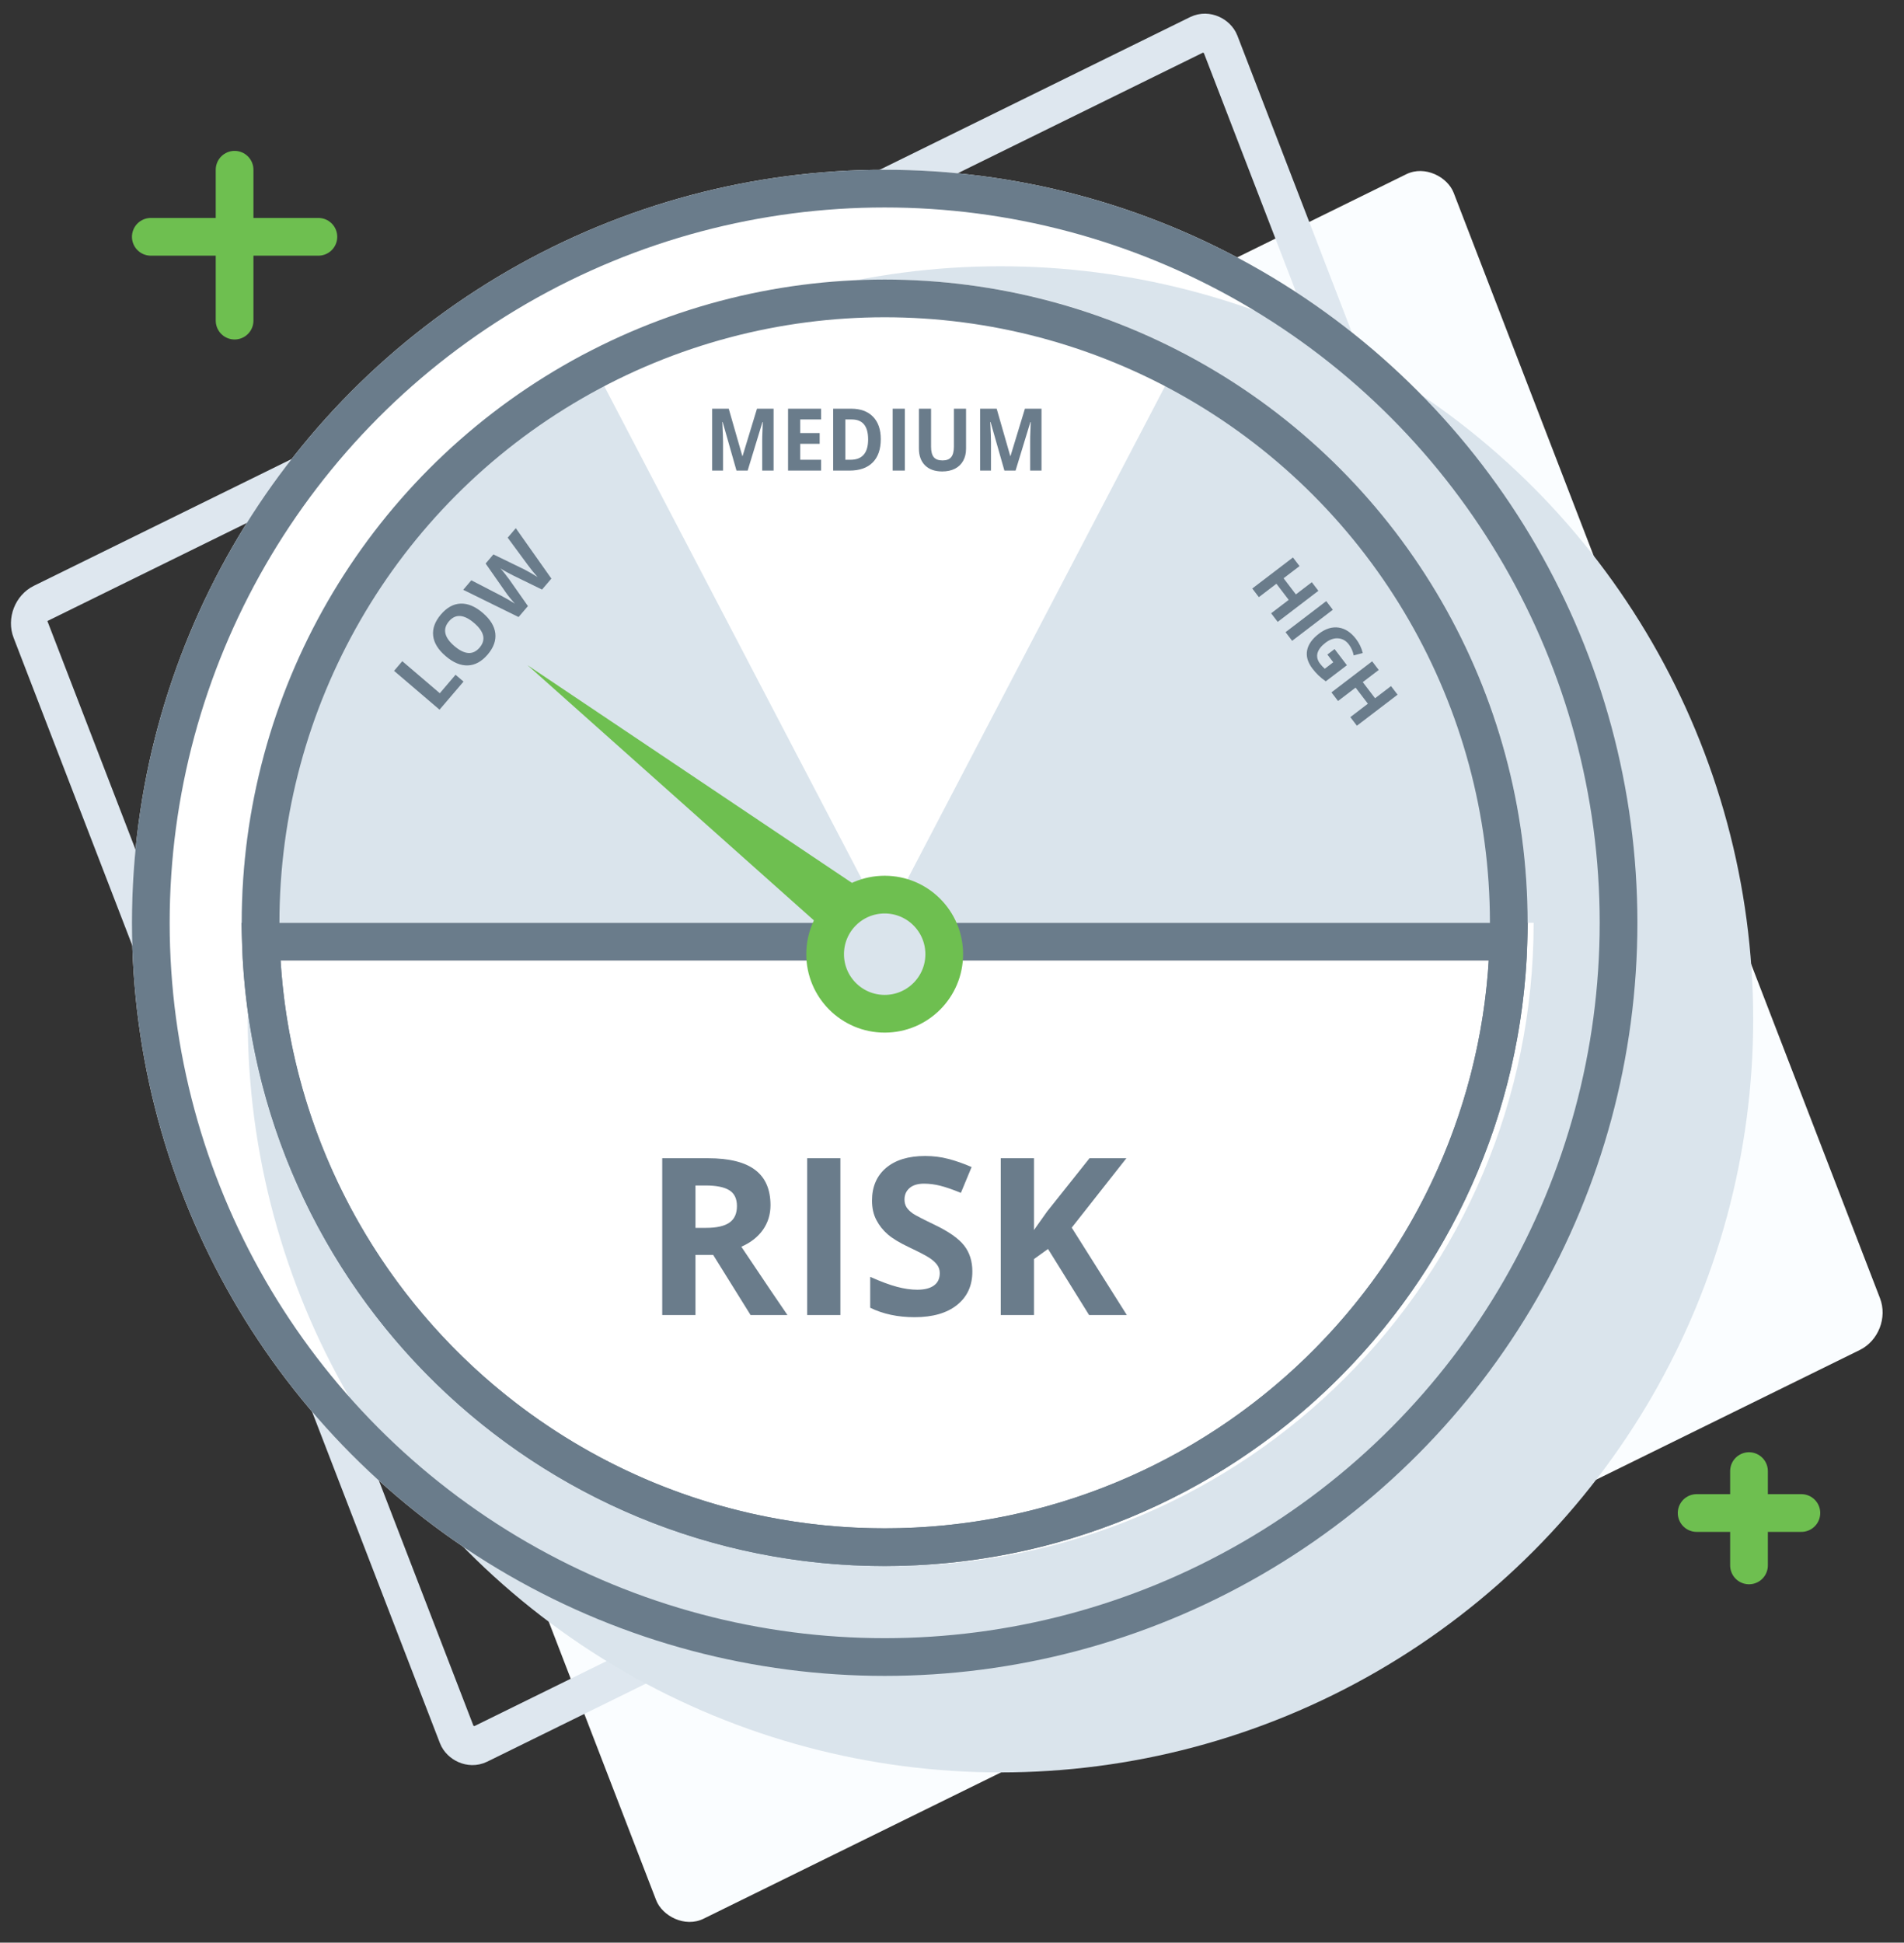
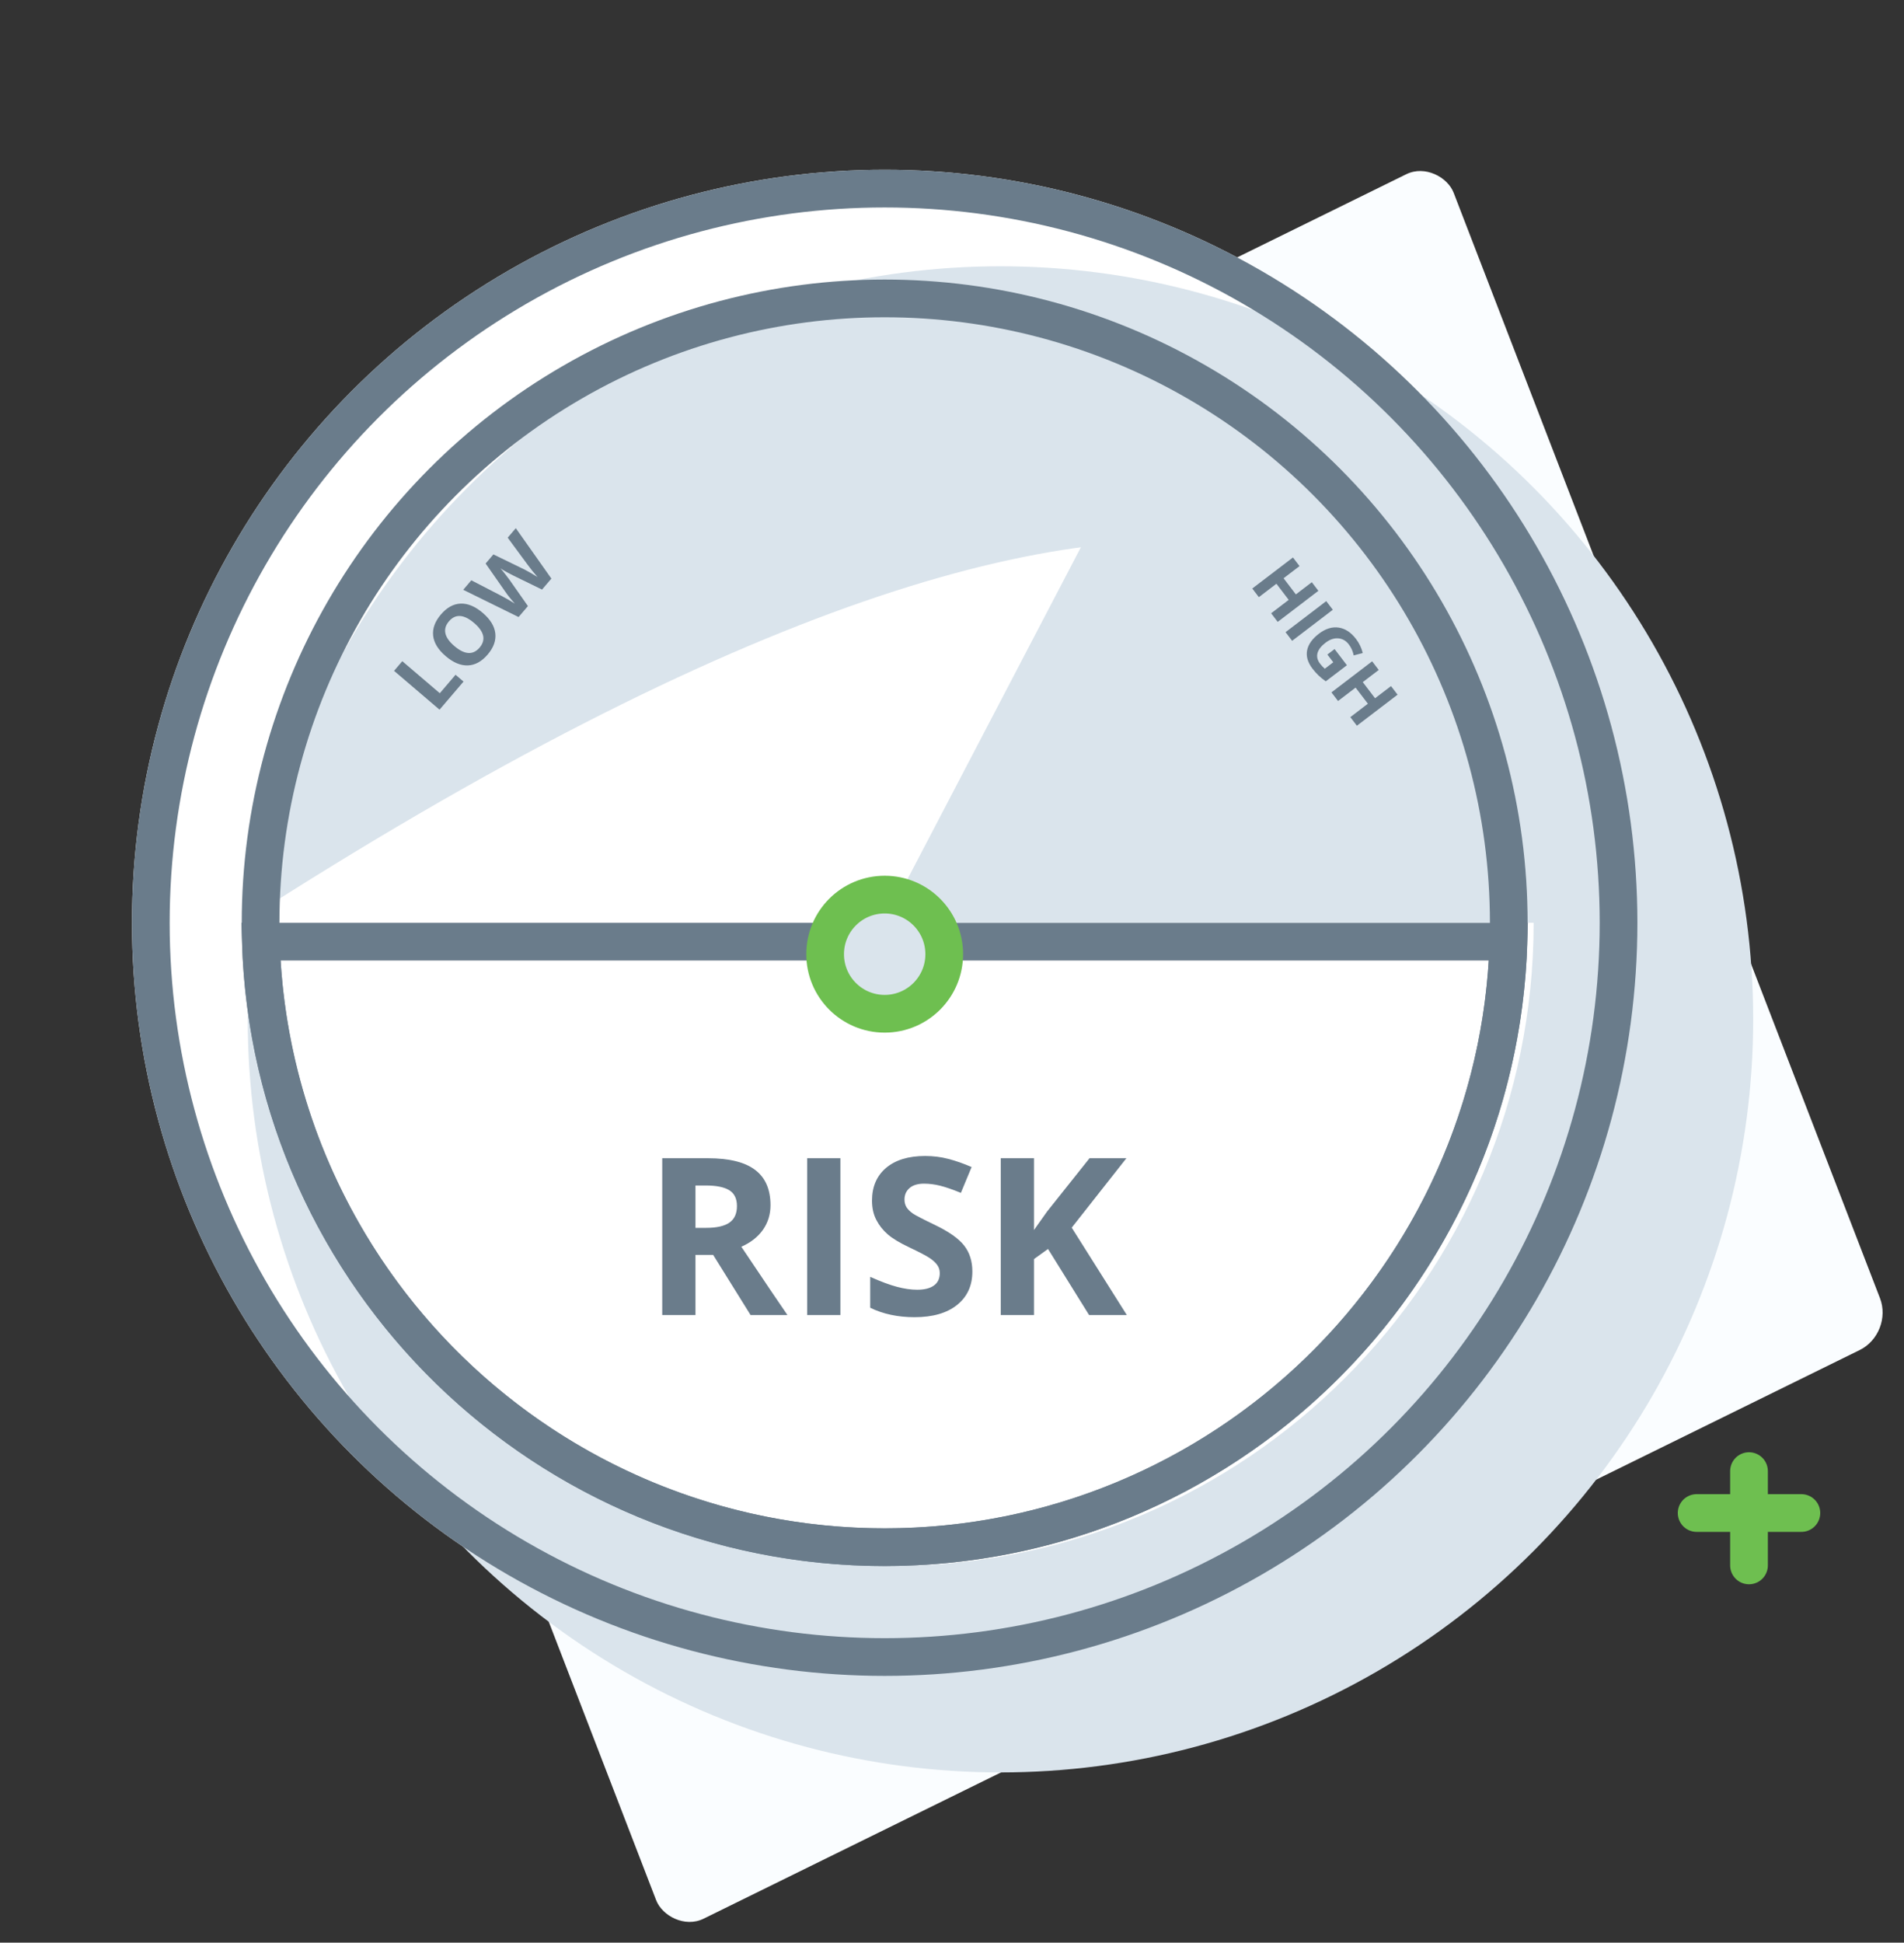
<svg xmlns="http://www.w3.org/2000/svg" width="101" height="103" viewBox="0 0 101 103" fill="none">
  <rect x="0" y="0" width="101" height="103" fill="#333333" stroke="none" />
-   <path d="M12.444 9L12.444 17M8 12.556L16.889 12.556" stroke="#6EBF50" stroke-width="2" stroke-linecap="round" />
  <path d="M92.778 78L92.778 83M90 80.222L95.556 80.222" stroke="#6EBF50" stroke-width="2" stroke-linecap="round" />
  <rect width="72.375" height="66.819" rx="2" transform="matrix(0.897 -0.441 0.36 0.933 11.471 40.273)" fill="#FAFDFF" />
-   <rect x="1.257" y="0.492" width="70.375" height="64.819" rx="1" transform="matrix(0.897 -0.441 0.36 0.933 -0.048 32.531)" stroke="#DEE7EF" stroke-width="2" />
  <circle cx="46.929" cy="48.929" r="39.929" fill="white" />
  <circle cx="53.071" cy="54.047" r="39.929" fill="#DAE4EC" />
  <circle cx="46.929" cy="48.929" r="38.929" stroke="#6A7C8B" stroke-width="2" />
  <path d="M81.354 48.928C81.354 67.764 66.084 83.034 47.248 83.034C28.412 83.034 13.143 67.764 13.143 48.928L13.144 48.929L81.354 48.928Z" fill="white" />
  <path d="M13.836 49.928L80.018 49.928C79.489 67.749 64.876 82.033 46.927 82.033C28.978 82.033 14.365 67.749 13.836 49.928Z" stroke="#6A7C8B" stroke-width="2" />
-   <path d="M12.821 48.928C12.821 30.092 28.09 14.823 46.927 14.823C65.763 14.823 81.032 30.092 81.032 48.928L81.031 48.928L12.821 48.928Z" fill="white" />
-   <path d="M12.821 48.928L46.926 48.928L31.124 18.697C20.244 24.396 12.821 35.795 12.821 48.928Z" fill="#DAE4EC" />
+   <path d="M12.821 48.928C65.763 14.823 81.032 30.092 81.032 48.928L81.031 48.928L12.821 48.928Z" fill="white" />
  <path d="M81.034 48.928L46.929 48.928L62.731 18.697C73.61 24.396 81.034 35.795 81.034 48.928Z" fill="#DAE4EC" />
  <circle cx="46.929" cy="48.928" r="33.106" stroke="#6A7C8B" stroke-width="2" />
  <circle cx="46.929" cy="50.592" r="3.159" fill="#DAE4EC" stroke="#6EBF50" stroke-width="2" />
-   <path d="M27.984 35.27L45.486 47.009L43.721 49.287L27.984 35.27Z" fill="#6EBF50" />
-   <path d="M39.068 24.952L38.335 22.377H38.316C38.342 22.901 38.355 23.25 38.355 23.425V24.952H37.778V21.67H38.657L39.378 24.18H39.391L40.155 21.67H41.035V24.952H40.432V23.398C40.432 23.325 40.433 23.241 40.435 23.145C40.437 23.049 40.447 22.794 40.464 22.381H40.445L39.66 24.952H39.068ZM43.557 24.952H41.803V21.67H43.557V22.24H42.449V22.961H43.48V23.531H42.449V24.377H43.557V24.952ZM46.722 23.279C46.722 23.82 46.579 24.234 46.293 24.521C46.008 24.808 45.596 24.952 45.057 24.952H44.195V21.67H45.151C45.648 21.67 46.035 21.811 46.31 22.094C46.585 22.377 46.722 22.772 46.722 23.279ZM46.051 23.297C46.051 22.593 45.762 22.24 45.185 22.24H44.841V24.377H45.118C45.74 24.377 46.051 24.017 46.051 23.297ZM47.353 24.952V21.67H47.999V24.952H47.353ZM51.245 21.67V23.794C51.245 24.036 51.194 24.249 51.093 24.431C50.993 24.614 50.848 24.754 50.657 24.851C50.467 24.948 50.242 24.997 49.983 24.997C49.591 24.997 49.287 24.889 49.07 24.674C48.853 24.457 48.745 24.16 48.745 23.785V21.67H49.389V23.679C49.389 23.932 49.436 24.118 49.53 24.236C49.625 24.354 49.781 24.413 49.999 24.413C50.21 24.413 50.363 24.354 50.458 24.236C50.553 24.116 50.601 23.929 50.601 23.675V21.67H51.245ZM53.28 24.952L52.547 22.377H52.528C52.555 22.901 52.568 23.25 52.568 23.425V24.952H51.991V21.67H52.87L53.591 24.18H53.603L54.368 21.67H55.247V24.952H54.645V23.398C54.645 23.325 54.646 23.241 54.647 23.145C54.65 23.049 54.66 22.794 54.676 22.381H54.657L53.872 24.952H53.28Z" fill="#6A7C8B" />
  <path d="M67.777 32.973L67.429 32.517L68.361 31.806L67.709 30.951L66.777 31.662L66.428 31.204L68.586 29.558L68.935 30.015L68.089 30.66L68.741 31.515L69.587 30.87L69.935 31.326L67.777 32.973ZM68.194 33.519L70.352 31.872L70.701 32.33L68.543 33.977L68.194 33.519ZM70.794 34.414L71.448 35.271L70.328 36.124C70.177 36.02 70.046 35.913 69.934 35.804C69.823 35.696 69.718 35.578 69.62 35.45C69.372 35.124 69.277 34.803 69.337 34.485C69.398 34.167 69.608 33.872 69.966 33.598C70.314 33.333 70.662 33.225 71.008 33.275C71.356 33.326 71.664 33.528 71.934 33.882C72.103 34.103 72.221 34.35 72.29 34.624L71.808 34.751C71.766 34.533 71.68 34.34 71.551 34.169C71.4 33.971 71.212 33.864 70.989 33.846C70.765 33.828 70.541 33.905 70.317 34.076C70.082 34.255 69.94 34.439 69.888 34.629C69.839 34.819 69.884 35.006 70.024 35.189C70.097 35.285 70.18 35.374 70.275 35.458L70.725 35.114L70.413 34.705L70.794 34.414ZM71.978 38.479L71.63 38.023L72.561 37.312L71.909 36.458L70.978 37.168L70.628 36.711L72.787 35.064L73.136 35.522L72.29 36.167L72.942 37.022L73.788 36.377L74.136 36.833L71.978 38.479Z" fill="#6A7C8B" />
  <path d="M23.316 37.628L20.903 35.569L21.34 35.057L23.33 36.756L24.165 35.777L24.588 36.138L23.316 37.628ZM25.607 32.495C26.006 32.836 26.229 33.197 26.274 33.578C26.319 33.959 26.184 34.335 25.869 34.704C25.553 35.074 25.204 35.266 24.82 35.281C24.437 35.296 24.044 35.132 23.642 34.789C23.241 34.446 23.019 34.086 22.977 33.708C22.935 33.327 23.072 32.952 23.388 32.581C23.705 32.21 24.053 32.018 24.434 32.004C24.815 31.99 25.206 32.153 25.607 32.495ZM24.104 34.256C24.373 34.486 24.62 34.608 24.844 34.622C25.067 34.636 25.266 34.541 25.44 34.338C25.788 33.93 25.691 33.494 25.149 33.031C24.605 32.567 24.16 32.538 23.814 32.944C23.64 33.148 23.578 33.36 23.627 33.581C23.675 33.801 23.834 34.026 24.104 34.256ZM29.249 30.678L28.752 31.26L27.206 30.505C27.15 30.479 27.039 30.42 26.873 30.33C26.707 30.237 26.598 30.173 26.546 30.136C26.599 30.193 26.681 30.291 26.79 30.43C26.899 30.569 26.975 30.669 27.019 30.731L28.005 32.135L27.509 32.716L24.572 31.272L25.001 30.768L26.581 31.584C26.87 31.738 27.114 31.878 27.313 32.006C27.256 31.946 27.172 31.849 27.061 31.714C26.95 31.577 26.867 31.467 26.812 31.384L25.761 29.879L26.173 29.396L27.825 30.198C27.898 30.234 28.007 30.294 28.151 30.377C28.295 30.46 28.417 30.533 28.516 30.597C28.44 30.513 28.348 30.404 28.241 30.271C28.133 30.137 28.048 30.026 27.986 29.939L26.931 28.508L27.361 28.005L29.249 30.678Z" fill="#6A7C8B" />
  <path d="M36.892 65.102H37.46C38.018 65.102 38.429 65.009 38.694 64.823C38.96 64.638 39.092 64.346 39.092 63.948C39.092 63.553 38.956 63.273 38.683 63.106C38.414 62.939 37.995 62.856 37.426 62.856H36.892V65.102ZM36.892 66.535V69.725H35.129V61.411H37.551C38.681 61.411 39.517 61.618 40.059 62.031C40.601 62.441 40.872 63.064 40.872 63.902C40.872 64.391 40.738 64.827 40.468 65.21C40.199 65.589 39.818 65.887 39.325 66.103C40.577 67.972 41.392 69.179 41.771 69.725H39.815L37.83 66.535H36.892ZM42.817 69.725V61.411H44.58V69.725H42.817ZM51.58 67.416C51.58 68.167 51.309 68.758 50.767 69.191C50.228 69.623 49.478 69.839 48.515 69.839C47.628 69.839 46.843 69.672 46.161 69.338V67.701C46.722 67.951 47.196 68.127 47.582 68.229C47.973 68.332 48.329 68.383 48.651 68.383C49.038 68.383 49.334 68.309 49.538 68.161C49.747 68.013 49.851 67.793 49.851 67.502C49.851 67.339 49.806 67.195 49.715 67.069C49.624 66.941 49.489 66.817 49.311 66.7C49.136 66.582 48.778 66.395 48.236 66.137C47.728 65.898 47.347 65.669 47.093 65.449C46.839 65.229 46.636 64.973 46.485 64.681C46.333 64.389 46.257 64.048 46.257 63.658C46.257 62.922 46.506 62.344 47.002 61.923C47.503 61.502 48.193 61.292 49.072 61.292C49.504 61.292 49.916 61.343 50.306 61.446C50.7 61.548 51.112 61.692 51.54 61.878L50.971 63.248C50.528 63.066 50.16 62.939 49.868 62.867C49.58 62.795 49.296 62.759 49.015 62.759C48.682 62.759 48.426 62.837 48.248 62.992C48.069 63.148 47.98 63.35 47.98 63.601C47.98 63.756 48.016 63.893 48.088 64.01C48.16 64.124 48.274 64.236 48.429 64.346C48.589 64.452 48.962 64.645 49.55 64.926C50.327 65.297 50.86 65.671 51.148 66.046C51.436 66.417 51.58 66.874 51.58 67.416ZM59.774 69.725H57.772L55.594 66.222L54.849 66.757V69.725H53.087V61.411H54.849V65.216L55.543 64.238L57.795 61.411H59.751L56.851 65.091L59.774 69.725Z" fill="#6A7C8B" />
</svg>